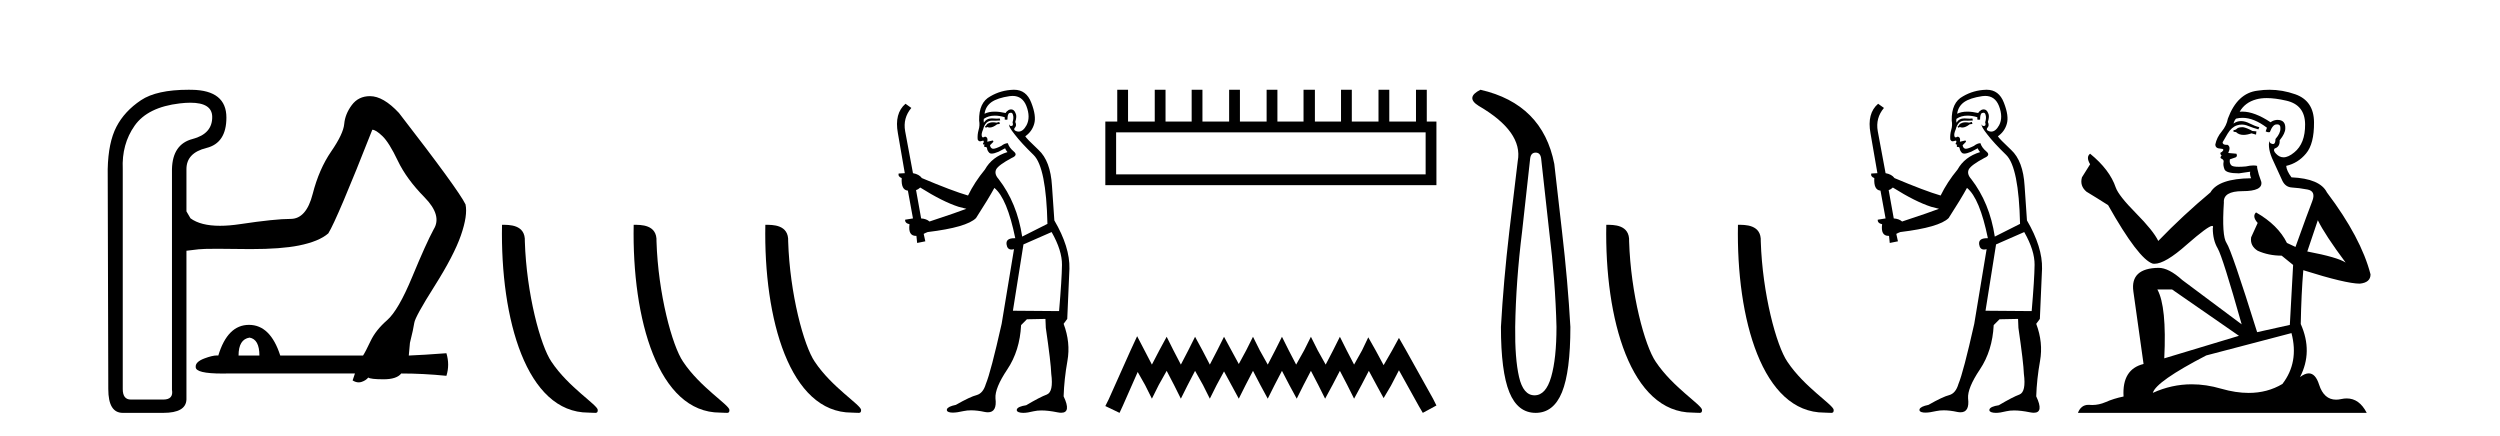
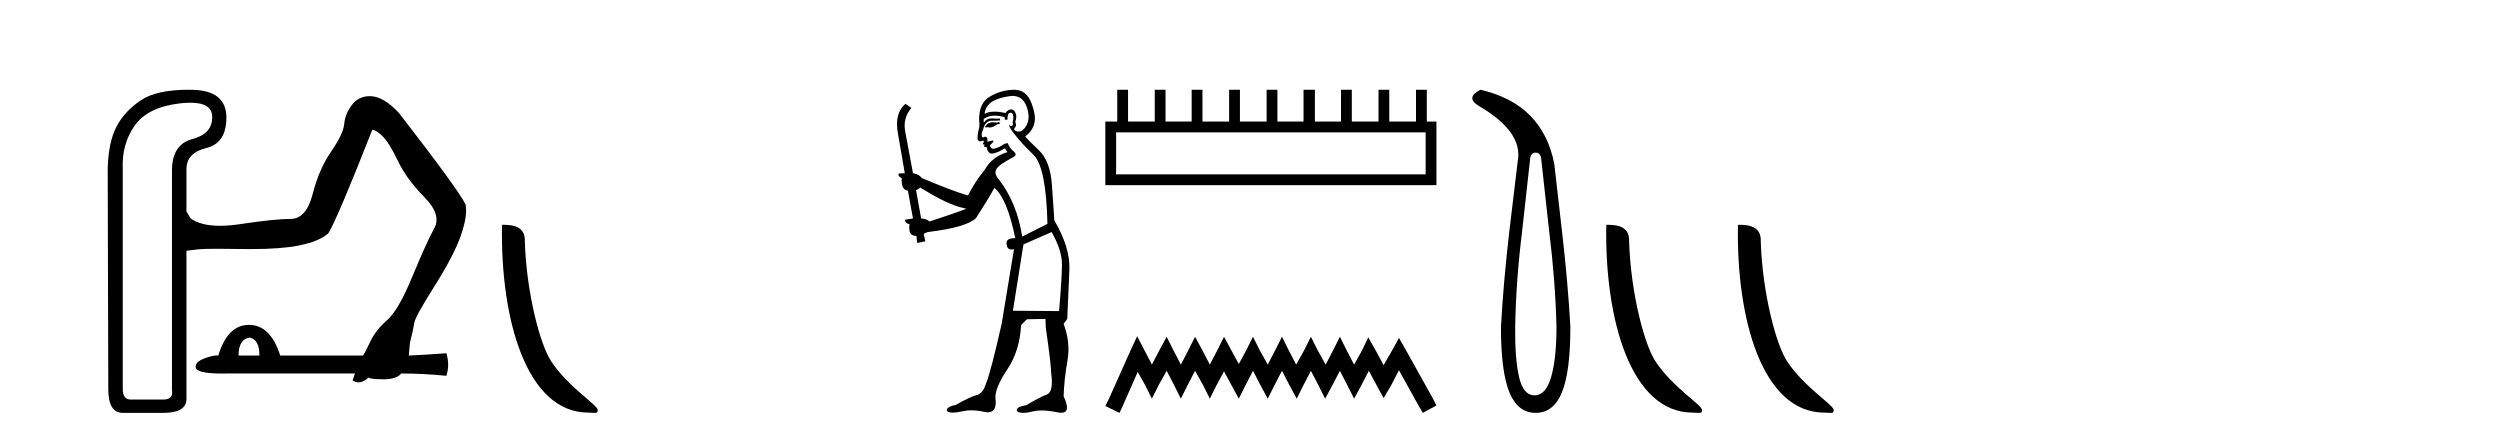
<svg xmlns="http://www.w3.org/2000/svg" width="235.0" height="41.0">
  <path d="M 23.459 31.734 Q 24.384 31.897 24.384 33.421 L 22.424 33.421 Q 22.424 31.897 23.459 31.734 ZM 17.893 9.655 Q 19.926 9.655 19.948 10.97 Q 19.975 12.576 18.098 13.066 Q 16.22 13.556 16.165 15.896 L 16.165 36.632 Q 16.329 37.558 15.349 37.558 L 12.301 37.558 Q 11.539 37.558 11.539 36.578 L 11.539 15.896 Q 11.43 13.556 12.655 11.814 Q 13.88 10.072 16.9 9.719 Q 17.446 9.655 17.893 9.655 ZM 17.724 8.437 Q 14.727 8.437 13.254 9.419 Q 11.703 10.453 10.941 11.923 Q 10.179 13.392 10.124 15.896 L 10.179 36.578 Q 10.179 38.809 11.539 38.809 L 15.349 38.809 Q 17.472 38.809 17.526 37.558 L 17.526 23.57 Q 18.016 23.516 18.669 23.434 Q 19.061 23.385 20.452 23.385 Q 21.38 23.385 22.751 23.407 Q 23.18 23.414 23.584 23.414 Q 26.418 23.414 28.085 23.08 Q 29.99 22.699 30.861 21.937 Q 31.677 20.631 34.997 12.195 Q 35.323 12.195 35.949 12.794 Q 36.575 13.392 37.392 15.107 Q 38.208 16.821 39.895 18.536 Q 41.582 20.25 40.766 21.556 Q 40.059 22.862 38.752 26.019 Q 37.446 29.176 36.385 30.101 Q 35.323 31.026 34.834 32.06 Q 34.344 33.095 34.126 33.421 L 26.343 33.421 Q 25.418 30.537 23.404 30.537 Q 21.39 30.537 20.52 33.421 Q 20.457 33.413 20.386 33.413 Q 19.96 33.413 19.213 33.693 Q 18.343 34.02 18.397 34.51 Q 18.397 35.113 20.901 35.113 Q 21.11 35.113 21.336 35.108 L 33.364 35.108 L 33.146 35.761 Q 33.437 35.943 33.715 35.943 Q 33.854 35.943 33.99 35.898 Q 34.398 35.761 34.616 35.489 Q 34.834 35.653 36.058 35.653 Q 37.283 35.653 37.718 35.108 Q 39.786 35.108 41.963 35.326 Q 42.29 34.292 41.963 33.203 Q 39.786 33.367 38.426 33.421 L 38.535 32.224 Q 38.861 30.918 38.943 30.346 Q 39.024 29.775 40.848 26.89 Q 42.671 24.005 43.324 22.128 Q 43.977 20.25 43.76 19.216 Q 43.106 17.855 37.501 10.617 Q 36.031 9.038 34.779 9.038 Q 33.691 9.038 33.065 9.882 Q 32.439 10.725 32.357 11.651 Q 32.276 12.576 31.133 14.236 Q 29.99 15.896 29.391 18.236 Q 28.792 20.577 27.323 20.577 Q 25.853 20.577 22.588 21.066 Q 21.538 21.224 20.68 21.224 Q 18.867 21.224 17.907 20.522 L 17.526 19.869 L 17.526 15.896 Q 17.526 14.372 19.404 13.909 Q 21.282 13.447 21.282 11.052 Q 21.282 8.494 18.043 8.44 Q 17.881 8.437 17.724 8.437 Z" style="fill:#000000;stroke:none" />
  <path d="M 55.306 38.785 C 55.96 38.785 56.191 38.932 56.19 38.539 C 56.19 38.071 53.444 36.418 51.837 34.004 C 50.805 32.504 49.488 27.607 49.335 22.695 C 49.412 21.083 47.83 21.132 47.19 21.132 C 47.019 30.016 49.493 38.785 55.306 38.785 Z" style="fill:#000000;stroke:none" />
-   <path d="M 67.682 38.785 C 68.336 38.785 68.567 38.932 68.567 38.539 C 68.567 38.071 65.821 36.418 64.213 34.004 C 63.182 32.504 61.865 27.607 61.711 22.695 C 61.788 21.083 60.206 21.132 59.566 21.132 C 59.395 30.016 61.869 38.785 67.682 38.785 Z" style="fill:#000000;stroke:none" />
-   <path d="M 80.058 38.785 C 80.712 38.785 80.943 38.932 80.943 38.539 C 80.943 38.071 78.197 36.418 76.589 34.004 C 75.558 32.504 74.241 27.607 74.088 22.695 C 74.164 21.083 72.583 21.132 71.942 21.132 C 71.771 30.016 74.246 38.785 80.058 38.785 Z" style="fill:#000000;stroke:none" />
  <path d="M 93.933 11.461 L 93.676 11.53 Q 93.497 11.495 93.343 11.495 Q 93.19 11.495 93.062 11.53 Q 92.805 11.615 92.754 11.717 Q 92.703 11.82 92.583 11.905 L 92.669 12.008 L 92.805 11.94 Q 92.913 11.988 93.034 11.988 Q 93.337 11.988 93.728 11.683 L 93.984 11.649 L 93.933 11.461 ZM 95.181 9.016 Q 96.104 9.016 96.478 9.958 Q 96.888 11.017 96.495 11.769 Q 96.167 12.37 95.752 12.37 Q 95.648 12.37 95.538 12.332 Q 95.248 12.23 95.368 12.042 Q 95.607 11.82 95.436 11.461 Q 95.607 10.915 95.47 10.658 Q 95.333 10.283 95.049 10.283 Q 94.945 10.283 94.821 10.334 Q 94.599 10.47 94.531 10.624 Q 93.957 10.494 93.501 10.494 Q 92.936 10.494 92.549 10.693 Q 92.634 10.009 93.198 9.599 Q 93.762 9.206 94.906 9.036 Q 95.049 9.016 95.181 9.016 ZM 86.502 17.628 Q 88.62 18.96 90.106 19.438 L 90.841 19.626 Q 90.106 19.917 87.373 20.822 Q 87.083 20.566 86.587 20.532 L 86.109 17.867 Q 86.331 17.799 86.502 17.628 ZM 95.02 10.595 Q 95.165 10.595 95.214 10.778 Q 95.316 11.068 95.18 11.495 Q 95.282 11.82 95.094 11.837 Q 95.063 11.842 95.035 11.842 Q 94.884 11.842 94.855 11.683 L 94.855 11.683 Q 94.77 11.871 95.385 12.64 Q 95.983 13.426 97.161 14.57 Q 98.34 15.732 98.459 21.044 L 96.085 22.24 Q 95.607 19.08 93.864 16.825 Q 93.437 16.347 93.642 15.92 Q 93.864 15.51 95.111 14.843 Q 95.726 14.587 95.282 14.228 Q 94.855 13.87 94.736 13.46 Q 94.445 13.46 94.121 13.716 Q 93.584 13.984 93.363 13.984 Q 93.316 13.984 93.284 13.972 Q 93.096 13.904 93.062 13.648 L 93.318 13.391 Q 93.437 13.289 93.318 13.204 L 92.805 13.323 Q 92.891 12.879 92.583 12.845 Q 92.476 12.914 92.406 12.914 Q 92.321 12.914 92.293 12.811 Q 92.225 12.589 92.412 12.162 Q 92.515 11.752 92.737 11.53 Q 92.942 11.34 93.263 11.34 Q 93.29 11.34 93.318 11.342 Q 93.437 11.347 93.555 11.347 Q 93.79 11.347 94.018 11.325 L 93.984 11.137 Q 93.856 11.154 93.706 11.154 Q 93.557 11.154 93.386 11.137 Q 93.307 11.128 93.233 11.128 Q 92.734 11.128 92.481 11.53 Q 92.447 11.273 92.481 11.171 Q 92.913 10.869 93.516 10.869 Q 93.939 10.869 94.445 11.017 L 94.445 11.239 Q 94.522 11.256 94.586 11.256 Q 94.65 11.256 94.701 11.239 Q 94.701 10.693 94.889 10.624 Q 94.962 10.595 95.02 10.595 ZM 98.852 21.813 Q 99.843 23.555 99.826 24.905 Q 99.809 26.254 99.553 29.243 L 95.214 29.209 L 96.205 22.974 L 98.852 21.813 ZM 95.328 8.437 Q 95.297 8.437 95.265 8.438 Q 94.086 8.472 93.096 9.053 Q 92.002 9.633 92.037 11.325 Q 92.122 11.786 91.985 12.23 Q 91.866 12.657 91.9 13.101 Q 91.973 13.284 92.134 13.284 Q 92.198 13.284 92.276 13.255 Q 92.355 13.22 92.403 13.22 Q 92.519 13.22 92.447 13.426 Q 92.378 13.46 92.412 13.545 Q 92.435 13.591 92.488 13.591 Q 92.515 13.591 92.549 13.579 L 92.549 13.579 Q 92.453 13.82 92.597 13.82 Q 92.607 13.82 92.617 13.819 Q 92.631 13.817 92.644 13.817 Q 92.773 13.817 92.788 13.972 Q 92.805 14.16 92.993 14.365 Q 93.067 14.439 93.217 14.439 Q 93.45 14.439 93.864 14.263 L 94.479 13.938 Q 94.531 14.092 94.701 14.297 Q 93.249 14.741 92.583 15.937 Q 91.61 17.115 90.995 18.379 Q 89.526 17.952 86.656 16.74 Q 86.4 16.381 85.819 16.278 L 85.084 12.332 Q 84.862 11.102 85.665 10.146 L 85.118 9.753 Q 84.059 10.658 84.401 12.52 L 85.05 16.278 L 84.469 16.312 Q 84.401 16.603 84.76 16.74 Q 84.691 17.867 85.341 17.918 L 85.819 20.532 Q 85.443 20.6 85.084 20.651 Q 85.05 20.976 85.494 21.078 Q 85.345 22.173 86.097 22.173 Q 86.12 22.173 86.143 22.172 L 86.212 22.838 L 86.98 22.684 L 86.827 21.984 Q 87.015 21.881 87.202 21.813 Q 90.875 21.369 91.746 20.498 Q 92.925 18.67 93.471 17.662 Q 94.667 18.636 95.436 22.394 Q 95.388 22.392 95.343 22.392 Q 94.535 22.392 94.616 22.974 Q 94.683 23.456 95.074 23.456 Q 95.183 23.456 95.316 23.419 L 95.316 23.419 L 94.155 30.439 Q 93.13 35 92.669 36.093 Q 92.412 36.964 91.815 37.135 Q 91.2 37.289 89.85 38.058 Q 89.099 38.211 89.013 38.468 Q 88.945 38.724 89.372 38.775 Q 89.46 38.786 89.566 38.786 Q 89.954 38.786 90.585 38.639 Q 90.906 38.57 91.287 38.57 Q 91.859 38.57 92.566 38.724 Q 92.729 38.756 92.866 38.756 Q 93.736 38.756 93.574 37.443 Q 93.506 36.486 94.684 34.727 Q 95.863 32.967 95.983 30.559 L 96.529 30.012 L 98.271 29.978 L 98.306 30.815 Q 98.784 34.095 98.818 35.137 Q 99.04 36.828 98.408 37.084 Q 97.759 37.323 96.461 38.092 Q 95.692 38.211 95.59 38.468 Q 95.504 38.724 95.948 38.792 Q 96.055 38.809 96.185 38.809 Q 96.576 38.809 97.178 38.656 Q 97.494 38.582 97.904 38.582 Q 98.538 38.582 99.399 38.758 Q 99.599 38.799 99.754 38.799 Q 100.715 38.799 99.98 37.255 Q 100.031 35.649 100.338 33.924 Q 100.646 32.199 99.98 30.439 L 100.321 29.978 L 100.526 25.263 Q 100.578 23.231 99.109 20.72 Q 99.04 19.797 98.886 17.474 Q 98.75 15.134 97.622 14.092 Q 96.495 13.033 96.375 12.811 Q 97.007 12.367 97.212 11.649 Q 97.434 10.915 96.939 9.651 Q 96.474 8.437 95.328 8.437 Z" style="fill:#000000;stroke:none" />
  <path d="M 134.01 12.441 L 134.01 16.391 L 104.915 16.391 L 104.915 12.441 ZM 105.022 8.437 L 105.022 11.426 L 103.901 11.426 L 103.901 17.405 L 135.024 17.405 L 135.024 11.426 L 134.117 11.426 L 134.117 8.437 L 133.103 8.437 L 133.103 11.426 L 130.593 11.426 L 130.593 8.437 L 129.579 8.437 L 129.579 11.426 L 127.07 11.426 L 127.07 8.437 L 126.056 8.437 L 126.056 11.426 L 123.6 11.426 L 123.6 8.437 L 122.532 8.437 L 122.532 11.426 L 120.077 11.426 L 120.077 8.437 L 119.062 8.437 L 119.062 11.426 L 116.553 11.426 L 116.553 8.437 L 115.539 8.437 L 115.539 11.426 L 113.03 11.426 L 113.03 8.437 L 112.016 8.437 L 112.016 11.426 L 109.56 11.426 L 109.56 8.437 L 108.546 8.437 L 108.546 11.426 L 106.036 11.426 L 106.036 8.437 Z" style="fill:#000000;stroke:none" />
  <path d="M 106.891 31.602 L 106.25 32.99 L 104.221 37.528 L 103.901 38.169 L 105.236 38.809 L 105.556 38.115 L 106.944 34.966 L 107.638 36.193 L 108.279 37.475 L 108.919 36.193 L 109.667 34.859 L 110.361 36.193 L 111.001 37.475 L 111.642 36.193 L 112.336 34.859 L 113.083 36.193 L 113.724 37.475 L 114.364 36.193 L 115.058 34.912 L 115.752 36.193 L 116.446 37.475 L 117.087 36.193 L 117.781 34.859 L 118.475 36.193 L 119.169 37.475 L 119.81 36.193 L 120.504 34.859 L 121.198 36.193 L 121.892 37.475 L 122.532 36.193 L 123.226 34.859 L 123.92 36.193 L 124.561 37.475 L 125.255 36.193 L 125.949 34.859 L 126.643 36.193 L 127.284 37.475 L 127.978 36.193 L 128.672 34.859 L 129.419 36.247 L 130.06 37.421 L 130.754 36.247 L 131.501 34.805 L 133.369 38.169 L 133.743 38.809 L 135.024 38.115 L 134.704 37.475 L 132.142 32.884 L 131.501 31.763 L 130.86 32.937 L 130.06 34.325 L 129.312 32.937 L 128.618 31.709 L 128.031 32.937 L 127.284 34.272 L 126.59 32.937 L 125.949 31.656 L 125.308 32.937 L 124.614 34.272 L 123.867 32.937 L 123.226 31.656 L 122.586 32.937 L 121.838 34.272 L 121.144 32.937 L 120.504 31.656 L 119.863 32.937 L 119.169 34.272 L 118.422 32.937 L 117.781 31.656 L 117.14 32.937 L 116.446 34.218 L 115.752 32.937 L 115.058 31.656 L 114.418 32.937 L 113.724 34.272 L 113.03 32.937 L 112.336 31.656 L 111.695 32.937 L 111.001 34.272 L 110.307 32.937 L 109.667 31.656 L 108.973 32.937 L 108.279 34.272 L 107.585 32.937 L 106.891 31.602 Z" style="fill:#000000;stroke:none" />
  <path d="M 144.352 14.346 Q 144.798 14.346 144.867 14.896 L 145.623 21.733 Q 146.207 26.44 146.31 30.735 Q 146.31 33.69 145.812 35.425 Q 145.314 37.16 144.249 37.16 Q 143.184 37.16 142.788 35.425 Q 142.393 33.69 142.428 30.735 Q 142.496 26.44 143.081 21.733 L 143.836 14.896 Q 143.905 14.346 144.352 14.346 ZM 139.164 8.437 Q 137.721 9.158 138.992 9.949 Q 143.184 12.388 142.668 15.137 L 141.878 21.733 Q 141.328 26.44 141.088 30.735 Q 141.088 34.927 141.878 36.868 Q 142.668 38.809 144.352 38.809 Q 146.035 38.809 146.826 36.868 Q 147.616 34.927 147.616 30.735 Q 147.375 26.44 146.826 21.733 L 146.104 15.411 Q 145.005 9.777 139.164 8.437 Z" style="fill:#000000;stroke:none" />
  <path d="M 159.108 38.785 C 159.761 38.785 159.992 38.932 159.992 38.539 C 159.992 38.071 157.246 36.418 155.638 34.004 C 154.607 32.504 153.29 27.607 153.137 22.695 C 153.213 21.083 151.632 21.132 150.991 21.132 C 150.821 30.016 153.295 38.785 159.108 38.785 Z" style="fill:#000000;stroke:none" />
  <path d="M 171.484 38.785 C 172.138 38.785 172.369 38.932 172.368 38.539 C 172.368 38.071 169.622 36.418 168.015 34.004 C 166.983 32.504 165.666 27.607 165.513 22.695 C 165.59 21.083 164.008 21.132 163.368 21.132 C 163.197 30.016 165.671 38.785 171.484 38.785 Z" style="fill:#000000;stroke:none" />
-   <path d="M 185.358 11.461 L 185.102 11.53 Q 184.923 11.495 184.769 11.495 Q 184.615 11.495 184.487 11.53 Q 184.231 11.615 184.18 11.717 Q 184.128 11.82 184.009 11.905 L 184.094 12.008 L 184.231 11.94 Q 184.338 11.988 184.459 11.988 Q 184.763 11.988 185.153 11.683 L 185.409 11.649 L 185.358 11.461 ZM 186.607 9.016 Q 187.53 9.016 187.903 9.958 Q 188.313 11.017 187.92 11.769 Q 187.592 12.37 187.177 12.37 Q 187.073 12.37 186.964 12.332 Q 186.673 12.23 186.793 12.042 Q 187.032 11.82 186.861 11.461 Q 187.032 10.915 186.896 10.658 Q 186.758 10.283 186.474 10.283 Q 186.37 10.283 186.246 10.334 Q 186.024 10.47 185.956 10.624 Q 185.383 10.494 184.926 10.494 Q 184.362 10.494 183.975 10.693 Q 184.06 10.009 184.624 9.599 Q 185.187 9.206 186.332 9.036 Q 186.475 9.016 186.607 9.016 ZM 177.928 17.628 Q 180.046 18.96 181.532 19.438 L 182.266 19.626 Q 181.532 19.917 178.799 20.822 Q 178.508 20.566 178.013 20.532 L 177.535 17.867 Q 177.757 17.799 177.928 17.628 ZM 186.446 10.595 Q 186.591 10.595 186.639 10.778 Q 186.742 11.068 186.605 11.495 Q 186.708 11.82 186.52 11.837 Q 186.488 11.842 186.461 11.842 Q 186.309 11.842 186.281 11.683 L 186.281 11.683 Q 186.195 11.871 186.81 12.64 Q 187.408 13.426 188.587 14.57 Q 189.765 15.732 189.885 21.044 L 187.51 22.24 Q 187.032 19.08 185.29 16.825 Q 184.863 16.347 185.068 15.92 Q 185.29 15.51 186.537 14.843 Q 187.152 14.587 186.708 14.228 Q 186.281 13.87 186.161 13.46 Q 185.871 13.46 185.546 13.716 Q 185.01 13.984 184.788 13.984 Q 184.742 13.984 184.709 13.972 Q 184.521 13.904 184.487 13.648 L 184.743 13.391 Q 184.863 13.289 184.743 13.204 L 184.231 13.323 Q 184.316 12.879 184.009 12.845 Q 183.901 12.914 183.832 12.914 Q 183.746 12.914 183.718 12.811 Q 183.65 12.589 183.838 12.162 Q 183.94 11.752 184.162 11.53 Q 184.367 11.34 184.689 11.34 Q 184.716 11.34 184.743 11.342 Q 184.863 11.347 184.98 11.347 Q 185.216 11.347 185.444 11.325 L 185.409 11.137 Q 185.281 11.154 185.132 11.154 Q 184.982 11.154 184.812 11.137 Q 184.732 11.128 184.658 11.128 Q 184.159 11.128 183.906 11.53 Q 183.872 11.273 183.906 11.171 Q 184.338 10.869 184.942 10.869 Q 185.364 10.869 185.871 11.017 L 185.871 11.239 Q 185.947 11.256 186.012 11.256 Q 186.076 11.256 186.127 11.239 Q 186.127 10.693 186.315 10.624 Q 186.388 10.595 186.446 10.595 ZM 190.278 21.813 Q 191.269 23.555 191.251 24.905 Q 191.234 26.254 190.978 29.243 L 186.639 29.209 L 187.63 22.974 L 190.278 21.813 ZM 186.754 8.437 Q 186.722 8.437 186.691 8.438 Q 185.512 8.472 184.521 9.053 Q 183.428 9.633 183.462 11.325 Q 183.547 11.786 183.411 12.23 Q 183.291 12.657 183.325 13.101 Q 183.399 13.284 183.559 13.284 Q 183.623 13.284 183.701 13.255 Q 183.781 13.22 183.829 13.22 Q 183.945 13.22 183.872 13.426 Q 183.804 13.46 183.838 13.545 Q 183.861 13.591 183.914 13.591 Q 183.94 13.591 183.975 13.579 L 183.975 13.579 Q 183.878 13.82 184.023 13.82 Q 184.032 13.82 184.043 13.819 Q 184.057 13.817 184.07 13.817 Q 184.198 13.817 184.214 13.972 Q 184.231 14.16 184.419 14.365 Q 184.492 14.439 184.643 14.439 Q 184.875 14.439 185.29 14.263 L 185.905 13.938 Q 185.956 14.092 186.127 14.297 Q 184.675 14.741 184.009 15.937 Q 183.035 17.115 182.42 18.379 Q 180.951 17.952 178.081 16.74 Q 177.825 16.381 177.244 16.278 L 176.51 12.332 Q 176.288 11.102 177.091 10.146 L 176.544 9.753 Q 175.485 10.658 175.826 12.52 L 176.476 16.278 L 175.895 16.312 Q 175.826 16.603 176.185 16.74 Q 176.117 17.867 176.766 17.918 L 177.244 20.532 Q 176.868 20.6 176.51 20.651 Q 176.476 20.976 176.92 21.078 Q 176.77 22.173 177.522 22.173 Q 177.545 22.173 177.569 22.172 L 177.637 22.838 L 178.406 22.684 L 178.252 21.984 Q 178.44 21.881 178.628 21.813 Q 182.301 21.369 183.172 20.498 Q 184.35 18.67 184.897 17.662 Q 186.093 18.636 186.861 22.394 Q 186.814 22.392 186.769 22.392 Q 185.961 22.392 186.041 22.974 Q 186.108 23.456 186.499 23.456 Q 186.608 23.456 186.742 23.419 L 186.742 23.419 L 185.58 30.439 Q 184.555 35 184.094 36.093 Q 183.838 36.964 183.24 37.135 Q 182.625 37.289 181.276 38.058 Q 180.524 38.211 180.439 38.468 Q 180.37 38.724 180.797 38.775 Q 180.885 38.786 180.991 38.786 Q 181.379 38.786 182.01 38.639 Q 182.331 38.57 182.713 38.57 Q 183.284 38.57 183.992 38.724 Q 184.154 38.756 184.291 38.756 Q 185.162 38.756 184.999 37.443 Q 184.931 36.486 186.11 34.727 Q 187.288 32.967 187.408 30.559 L 187.955 30.012 L 189.697 29.978 L 189.731 30.815 Q 190.209 34.095 190.244 35.137 Q 190.466 36.828 189.834 37.084 Q 189.185 37.323 187.886 38.092 Q 187.118 38.211 187.015 38.468 Q 186.93 38.724 187.374 38.792 Q 187.481 38.809 187.611 38.809 Q 188.002 38.809 188.604 38.656 Q 188.919 38.582 189.329 38.582 Q 189.964 38.582 190.824 38.758 Q 191.024 38.799 191.18 38.799 Q 192.14 38.799 191.405 37.255 Q 191.456 35.649 191.764 33.924 Q 192.071 32.199 191.405 30.439 L 191.747 29.978 L 191.952 25.263 Q 192.003 23.231 190.534 20.72 Q 190.466 19.797 190.312 17.474 Q 190.175 15.134 189.048 14.092 Q 187.92 13.033 187.801 12.811 Q 188.433 12.367 188.638 11.649 Q 188.86 10.915 188.365 9.651 Q 187.899 8.437 186.754 8.437 Z" style="fill:#000000;stroke:none" />
-   <path d="M 210.838 11.955 Q 210.411 11.955 210.274 12.091 Q 210.155 12.228 209.95 12.228 L 209.95 12.382 L 210.189 12.416 Q 210.454 12.681 210.894 12.681 Q 211.219 12.681 211.641 12.535 L 212.068 12.655 L 212.102 12.348 L 211.726 12.313 Q 211.18 12.006 210.838 11.955 ZM 213.076 9.22 Q 213.864 9.22 214.904 9.46 Q 216.663 9.853 216.68 11.681 Q 216.698 13.492 215.655 14.329 Q 215.104 14.788 214.652 14.788 Q 214.263 14.788 213.947 14.449 Q 213.64 14.141 213.828 13.953 Q 214.323 13.8 214.289 13.185 Q 214.818 12.535 214.818 12.074 Q 214.851 11.27 214.08 11.27 Q 214.048 11.27 214.015 11.271 Q 213.674 11.305 213.435 11.493 Q 211.923 10.491 210.774 10.491 Q 210.65 10.491 210.53 10.503 L 210.53 10.503 Q 211.026 9.631 212.085 9.341 Q 212.517 9.22 213.076 9.22 ZM 217.876 20.701 Q 218.542 22.068 220.49 24.682 Q 219.755 24.186 216.885 23.639 L 217.876 20.701 ZM 210.793 11.076 Q 211.871 11.076 213.093 12.006 L 212.973 12.348 Q 213.117 12.431 213.252 12.431 Q 213.31 12.431 213.366 12.416 Q 213.64 11.698 213.981 11.698 Q 214.022 11.693 214.059 11.693 Q 214.388 11.693 214.357 12.108 Q 214.357 12.535 213.896 13.065 Q 213.896 13.538 213.666 13.538 Q 213.63 13.538 213.588 13.526 Q 213.281 13.458 213.332 13.185 L 213.332 13.185 Q 213.127 13.953 213.691 15.132 Q 214.238 16.328 214.528 16.96 Q 214.818 17.592 215.45 17.626 Q 216.083 17.66 216.903 17.814 Q 217.722 17.968 217.347 18.925 Q 216.971 19.881 215.775 23.212 L 214.972 22.837 Q 214.135 21.145 212.068 19.967 L 212.068 19.967 Q 211.675 20.342 212.222 20.957 L 211.607 22.307 Q 211.487 23.11 212.222 23.571 Q 213.247 24.032 214.477 24.032 L 215.553 24.904 L 215.245 30.541 L 212.17 31.224 Q 209.762 23.52 209.301 22.854 Q 208.839 22.187 209.044 19.044 Q 208.959 17.968 210.804 17.968 Q 212.717 17.968 212.563 17.097 L 212.324 16.396 Q 212.136 15.747 212.17 15.593 Q 212.02 15.552 211.821 15.552 Q 211.521 15.552 211.111 15.645 Q 210.724 15.679 210.443 15.679 Q 209.881 15.679 209.745 15.542 Q 209.54 15.337 209.608 14.978 L 210.155 14.79 Q 210.343 14.688 210.223 14.449 L 209.454 14.38 Q 209.728 13.8 209.386 13.612 Q 209.335 13.615 209.289 13.615 Q 208.925 13.615 208.925 13.373 Q 209.044 13.15 209.403 12.553 Q 209.762 11.955 210.274 11.784 Q 210.504 11.71 210.732 11.71 Q 211.027 11.71 211.316 11.835 Q 211.829 12.04 212.29 12.16 L 212.375 11.955 Q 211.948 11.852 211.487 11.613 Q 211.043 11.382 210.659 11.382 Q 210.274 11.382 209.95 11.613 Q 210.035 11.305 210.189 11.152 Q 210.485 11.076 210.793 11.076 ZM 204.176 27.21 L 210.462 31.566 L 203.441 33.684 Q 203.68 28.816 202.792 27.21 ZM 215.399 31.31 Q 216.117 34.06 214.545 36.093 Q 213.137 36.934 211.375 36.934 Q 210.165 36.934 208.788 36.537 Q 207.377 36.124 206.025 36.124 Q 204.137 36.124 202.365 36.93 Q 202.672 35.854 207.387 33.411 L 215.399 31.31 ZM 213.321 8.437 Q 212.774 8.437 212.222 8.521 Q 210.308 8.743 209.42 11.152 Q 209.301 11.801 208.839 12.365 Q 208.378 12.911 208.241 13.578 Q 208.241 13.953 208.72 13.97 Q 209.198 13.988 208.839 14.295 Q 208.686 14.329 208.72 14.449 Q 208.737 14.568 208.839 14.603 Q 208.617 14.842 208.839 14.927 Q 209.078 15.03 209.01 15.269 Q 208.959 15.525 209.096 15.901 Q 209.232 16.294 210.462 16.294 L 211.521 16.14 L 211.521 16.14 Q 211.453 16.396 211.607 16.755 Q 208.532 16.789 207.78 18.087 Q 205.201 20.24 202.877 22.649 Q 202.416 21.692 200.776 20.035 Q 199.153 18.395 198.88 17.626 Q 198.316 15.952 196.471 14.449 Q 196.061 14.756 196.471 15.44 L 195.702 16.67 Q 195.48 17.472 196.129 18.019 Q 197.12 18.617 198.162 19.283 Q 201.032 24.374 202.365 24.784 Q 202.439 24.795 202.519 24.795 Q 203.533 24.795 205.559 22.99 Q 207.568 21.235 207.942 21.235 Q 208.073 21.235 208.002 21.453 Q 208.002 22.563 208.463 23.349 Q 208.925 24.135 210.718 30.49 L 205.132 26.322 Q 203.868 25.177 202.911 25.177 Q 200.229 25.211 200.537 27.398 L 201.494 34.214 Q 199.461 34.709 199.614 37.272 Q 198.692 37.46 197.923 37.801 Q 197.302 38.07 196.67 38.07 Q 196.536 38.07 196.403 38.058 Q 196.357 38.055 196.312 38.055 Q 195.616 38.055 195.326 38.809 L 222.472 38.809 Q 221.779 37.452 220.595 37.452 Q 220.348 37.452 220.08 37.511 Q 219.822 37.568 219.591 37.568 Q 218.451 37.568 217.996 36.161 Q 217.659 35.096 217.024 35.096 Q 216.662 35.096 216.202 35.444 Q 217.432 33.069 216.27 30.456 Q 216.322 27.62 216.51 25.399 Q 220.524 26.663 221.822 26.663 Q 222.83 26.561 222.83 25.792 Q 221.942 22.341 218.73 18.087 Q 218.081 16.789 215.399 16.67 Q 214.938 16.055 214.904 15.593 Q 216.014 15.337 216.766 14.432 Q 217.535 13.526 217.518 11.493 Q 217.5 9.478 215.758 8.863 Q 214.552 8.437 213.321 8.437 Z" style="fill:#000000;stroke:none" />
</svg>